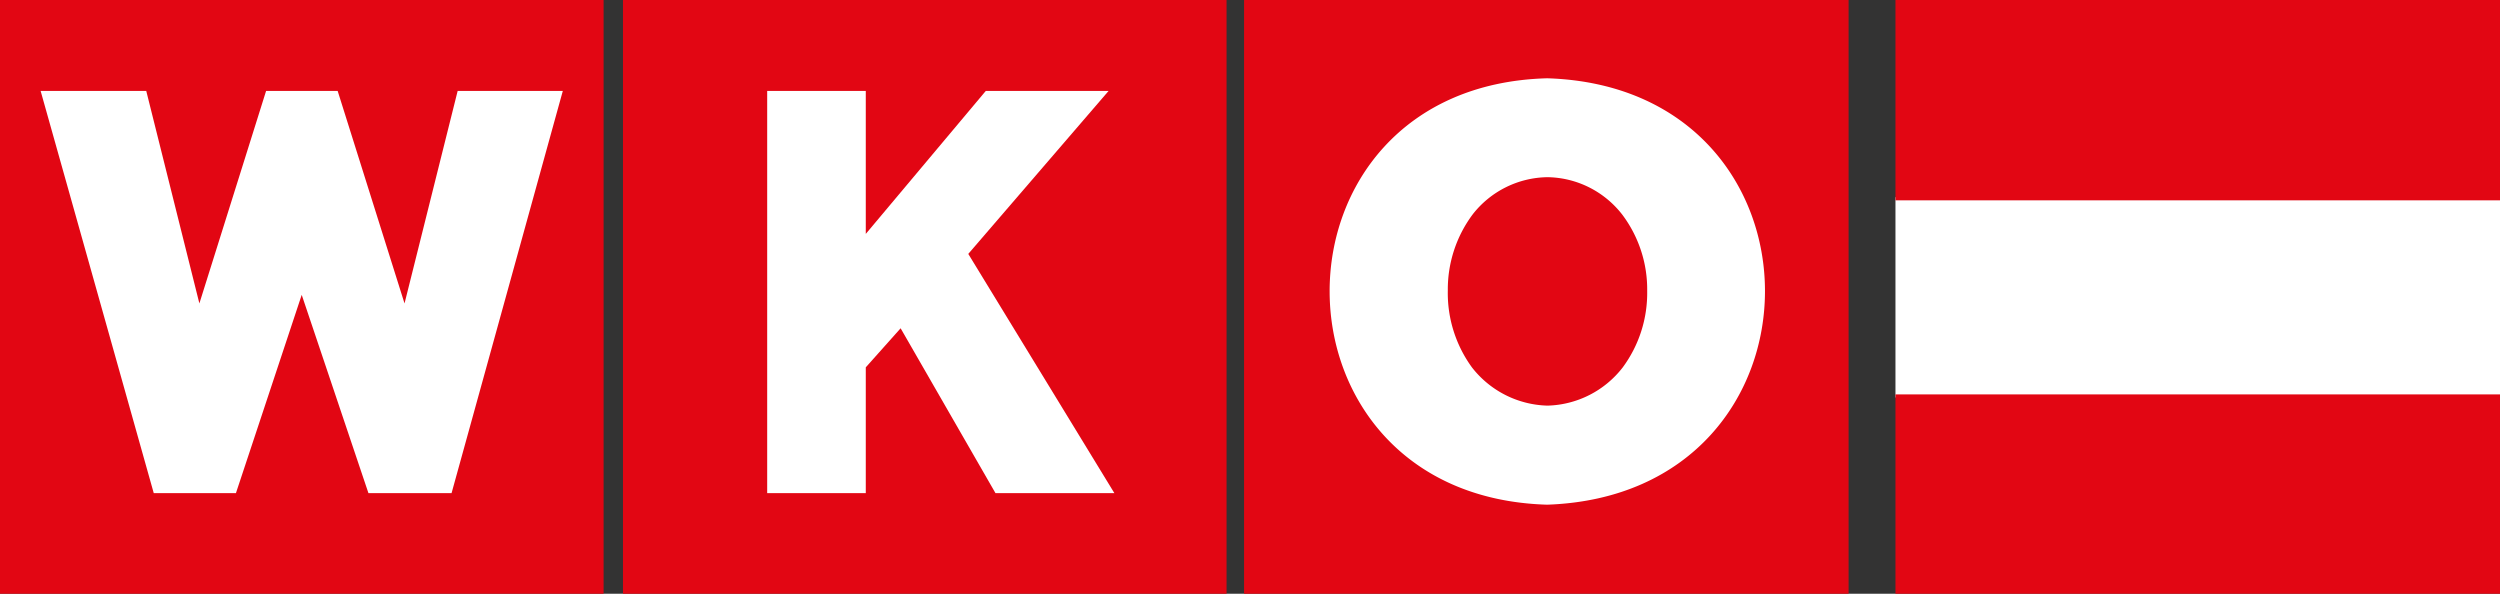
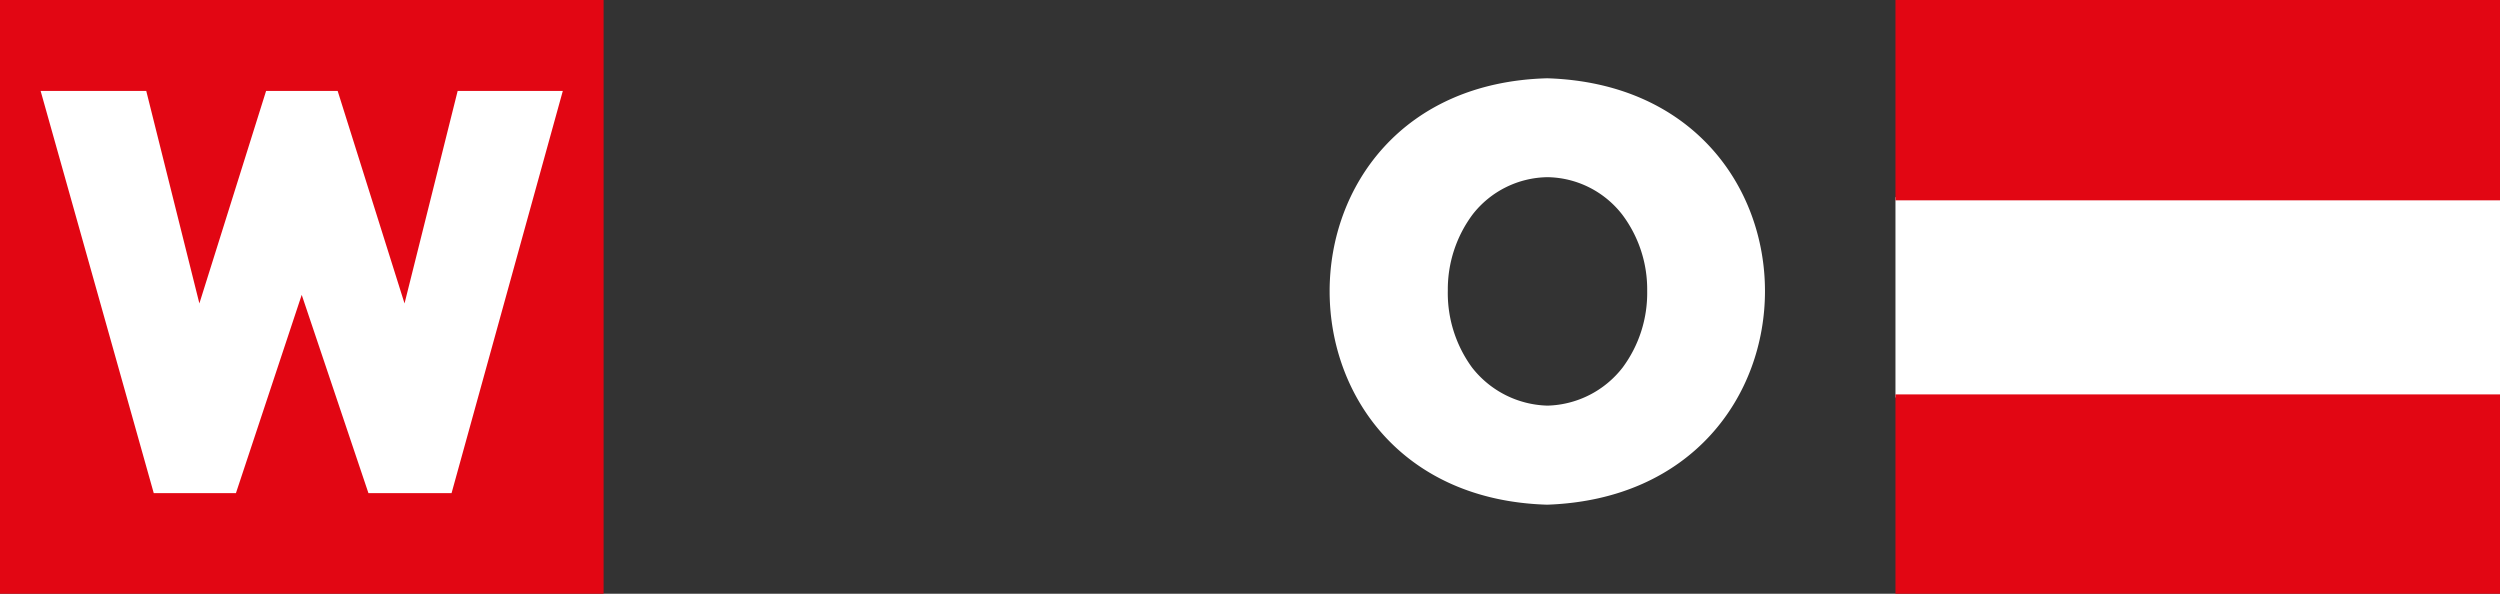
<svg xmlns="http://www.w3.org/2000/svg" viewBox="0 0 160 38">
  <rect x="0" y="0" width="160" height="38" fill="#333333" stroke="none" />
  <path fill="#fff" d="M121.31 25.44H160V12.62h-38.69v12.82Z" />
-   <path fill="#e20613" d="M79.62 38h38.69V0H79.62v38ZM39.87 38H78.5V0H39.87v38Z" />
-   <path fill="#fff" d="m71.32 31.56-9.35-15.31 8.98-10.43h-7.86l-7.68 9.15V5.82H49.1v25.74h6.31v-8.05l2.23-2.5 6.07 10.55h7.61Z" />
  <path fill="#e20613" d="M0 38h38.63V0H0v38Z" />
  <path fill="#fff" d="M36.04 5.82h-6.75l-3.4 13.6-4.28-13.6h-4.58l-4.27 13.6-3.4-13.6H2.6l7.24 25.74h5.26l4.21-12.69 4.27 12.69h5.32l7.12-25.74Z" />
  <path fill="#e20613" d="M121.31 12.82H160V0h-38.69v12.82ZM121.31 38H160V25.24h-38.69V38Z" />
  <path fill="#fff" d="M99.02 5.01c-18.57.5-18.56 26.75 0 27.29 18.59-.65 18.58-26.71 0-27.29m0 6.33h.03c1.87.03 3.62.91 4.77 2.39a7.957 7.957 0 0 1 1.6 4.88c.03 1.77-.52 3.49-1.57 4.91a6.289 6.289 0 0 1-4.8 2.44h-.02a6.329 6.329 0 0 1-4.82-2.44 8.075 8.075 0 0 1-1.55-4.93 8.02 8.02 0 0 1 1.6-4.88 6.176 6.176 0 0 1 4.77-2.37" />
</svg>